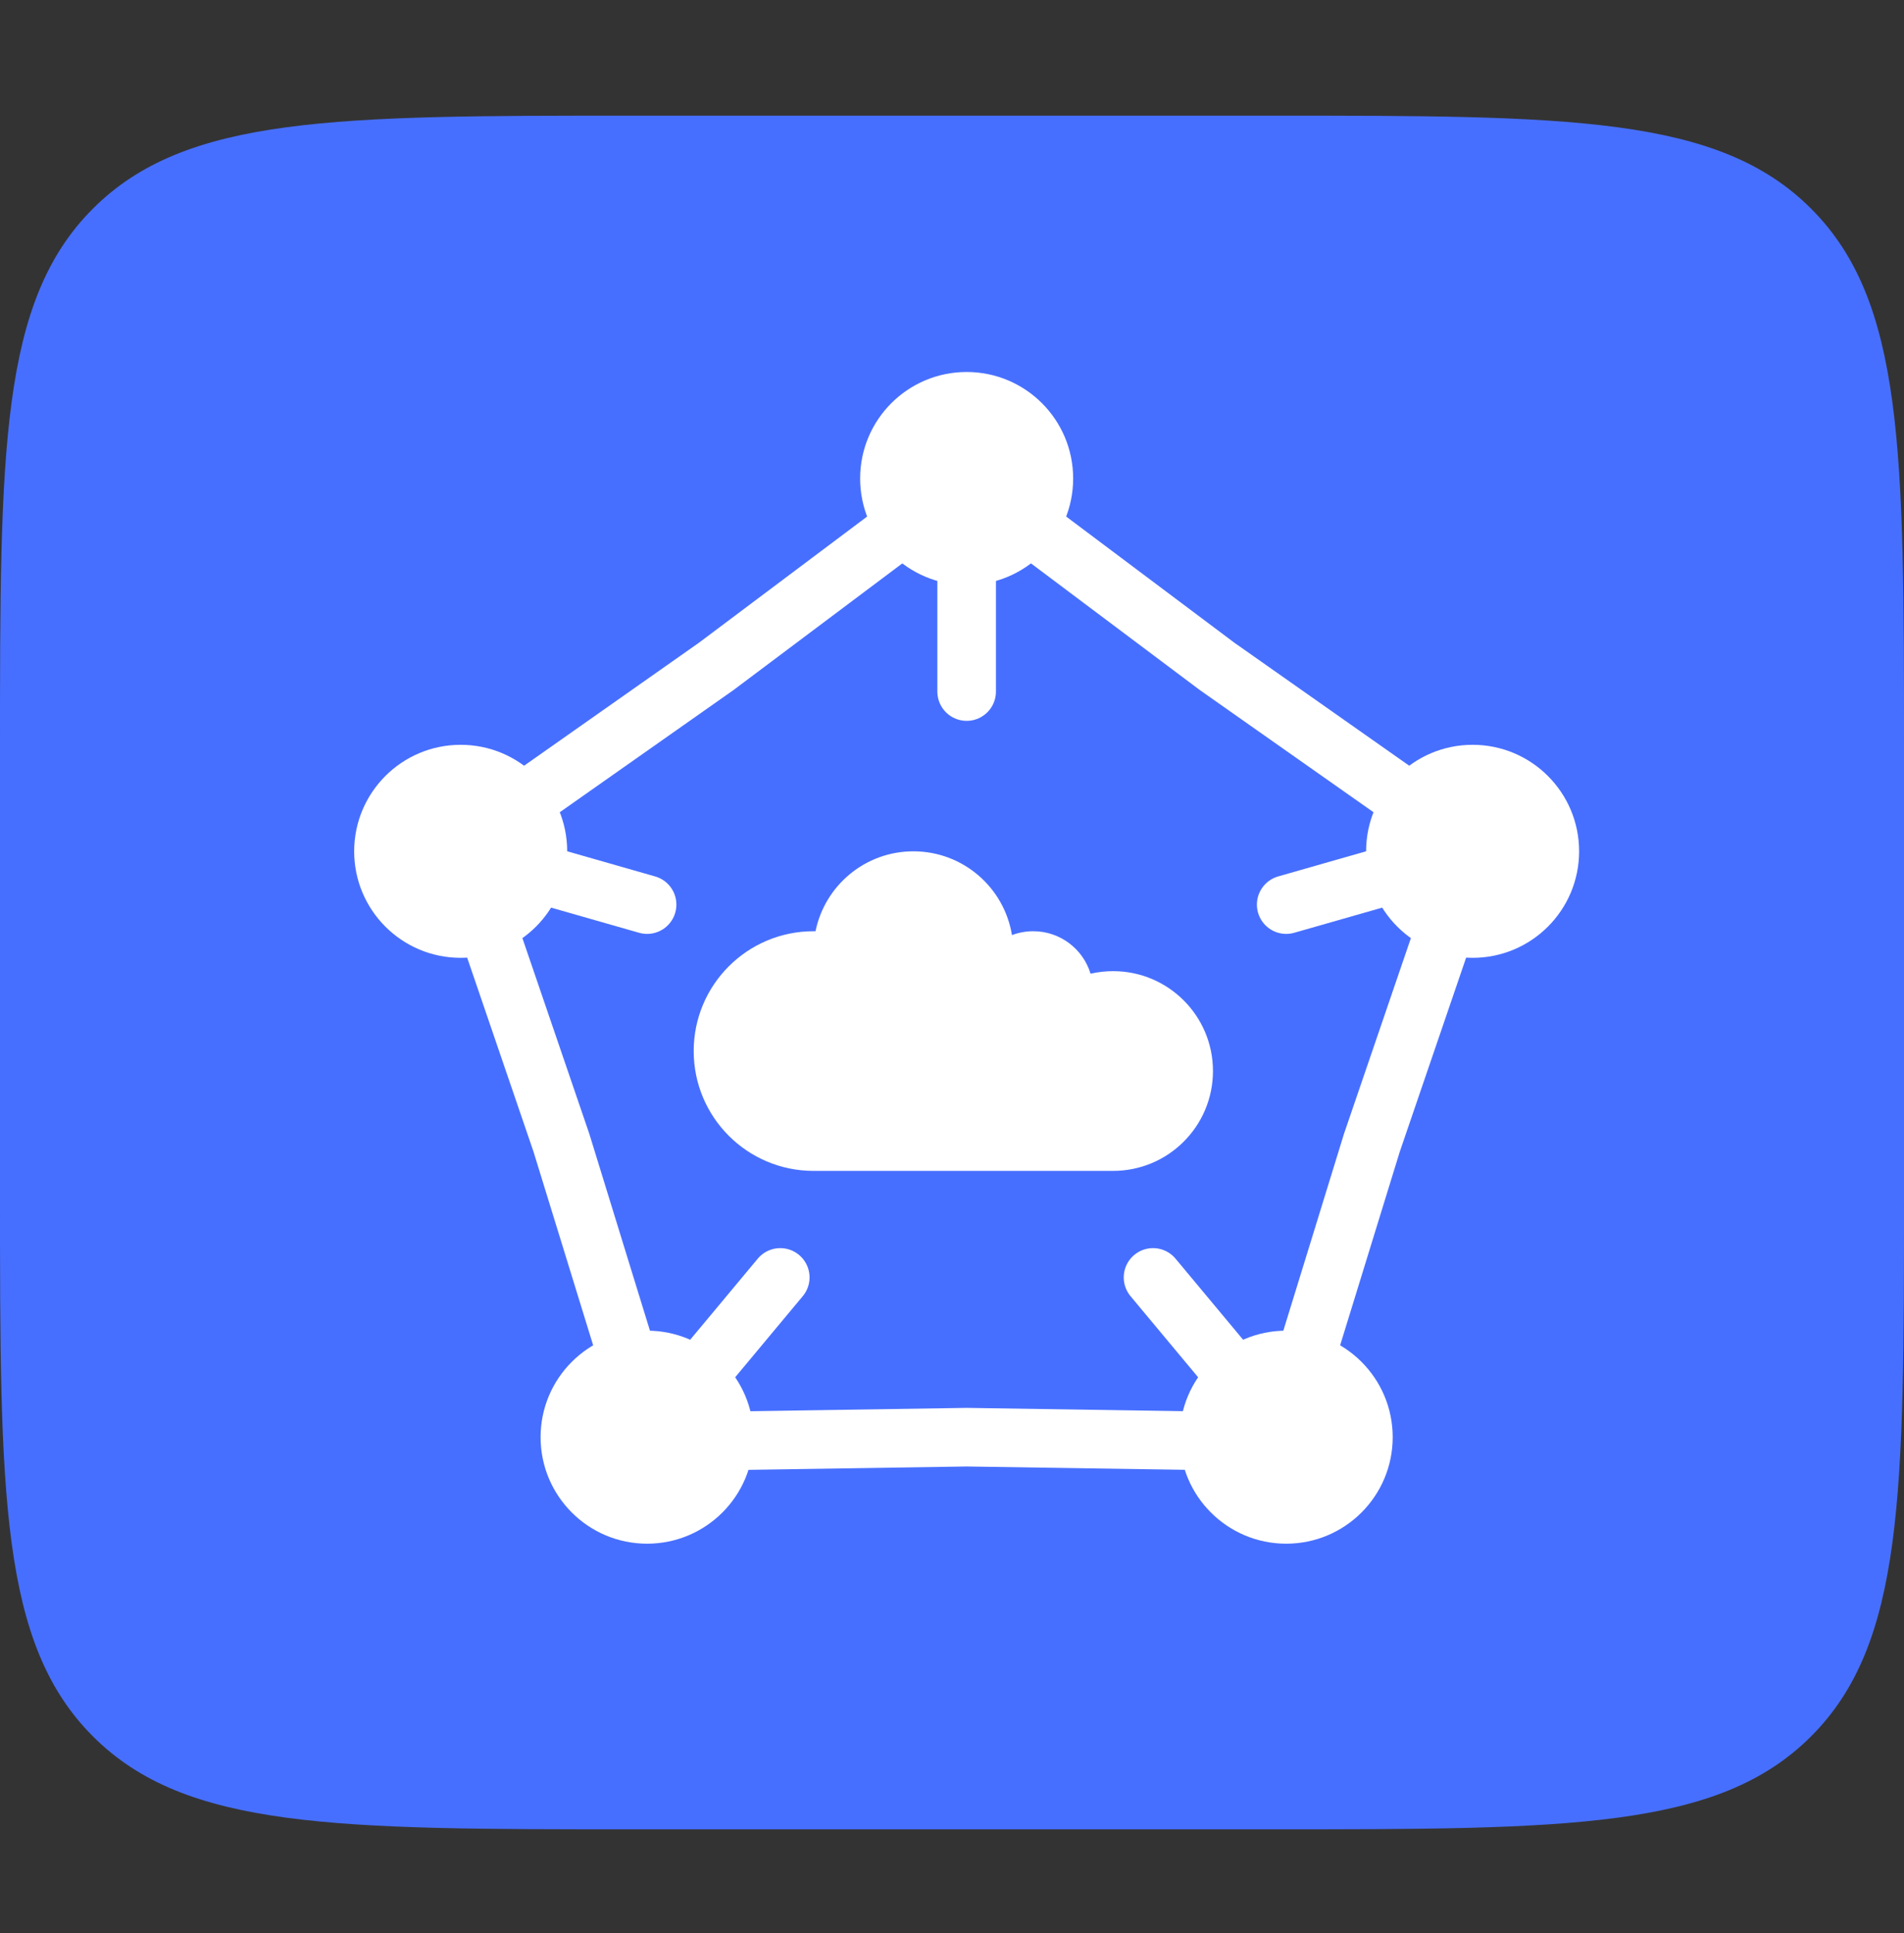
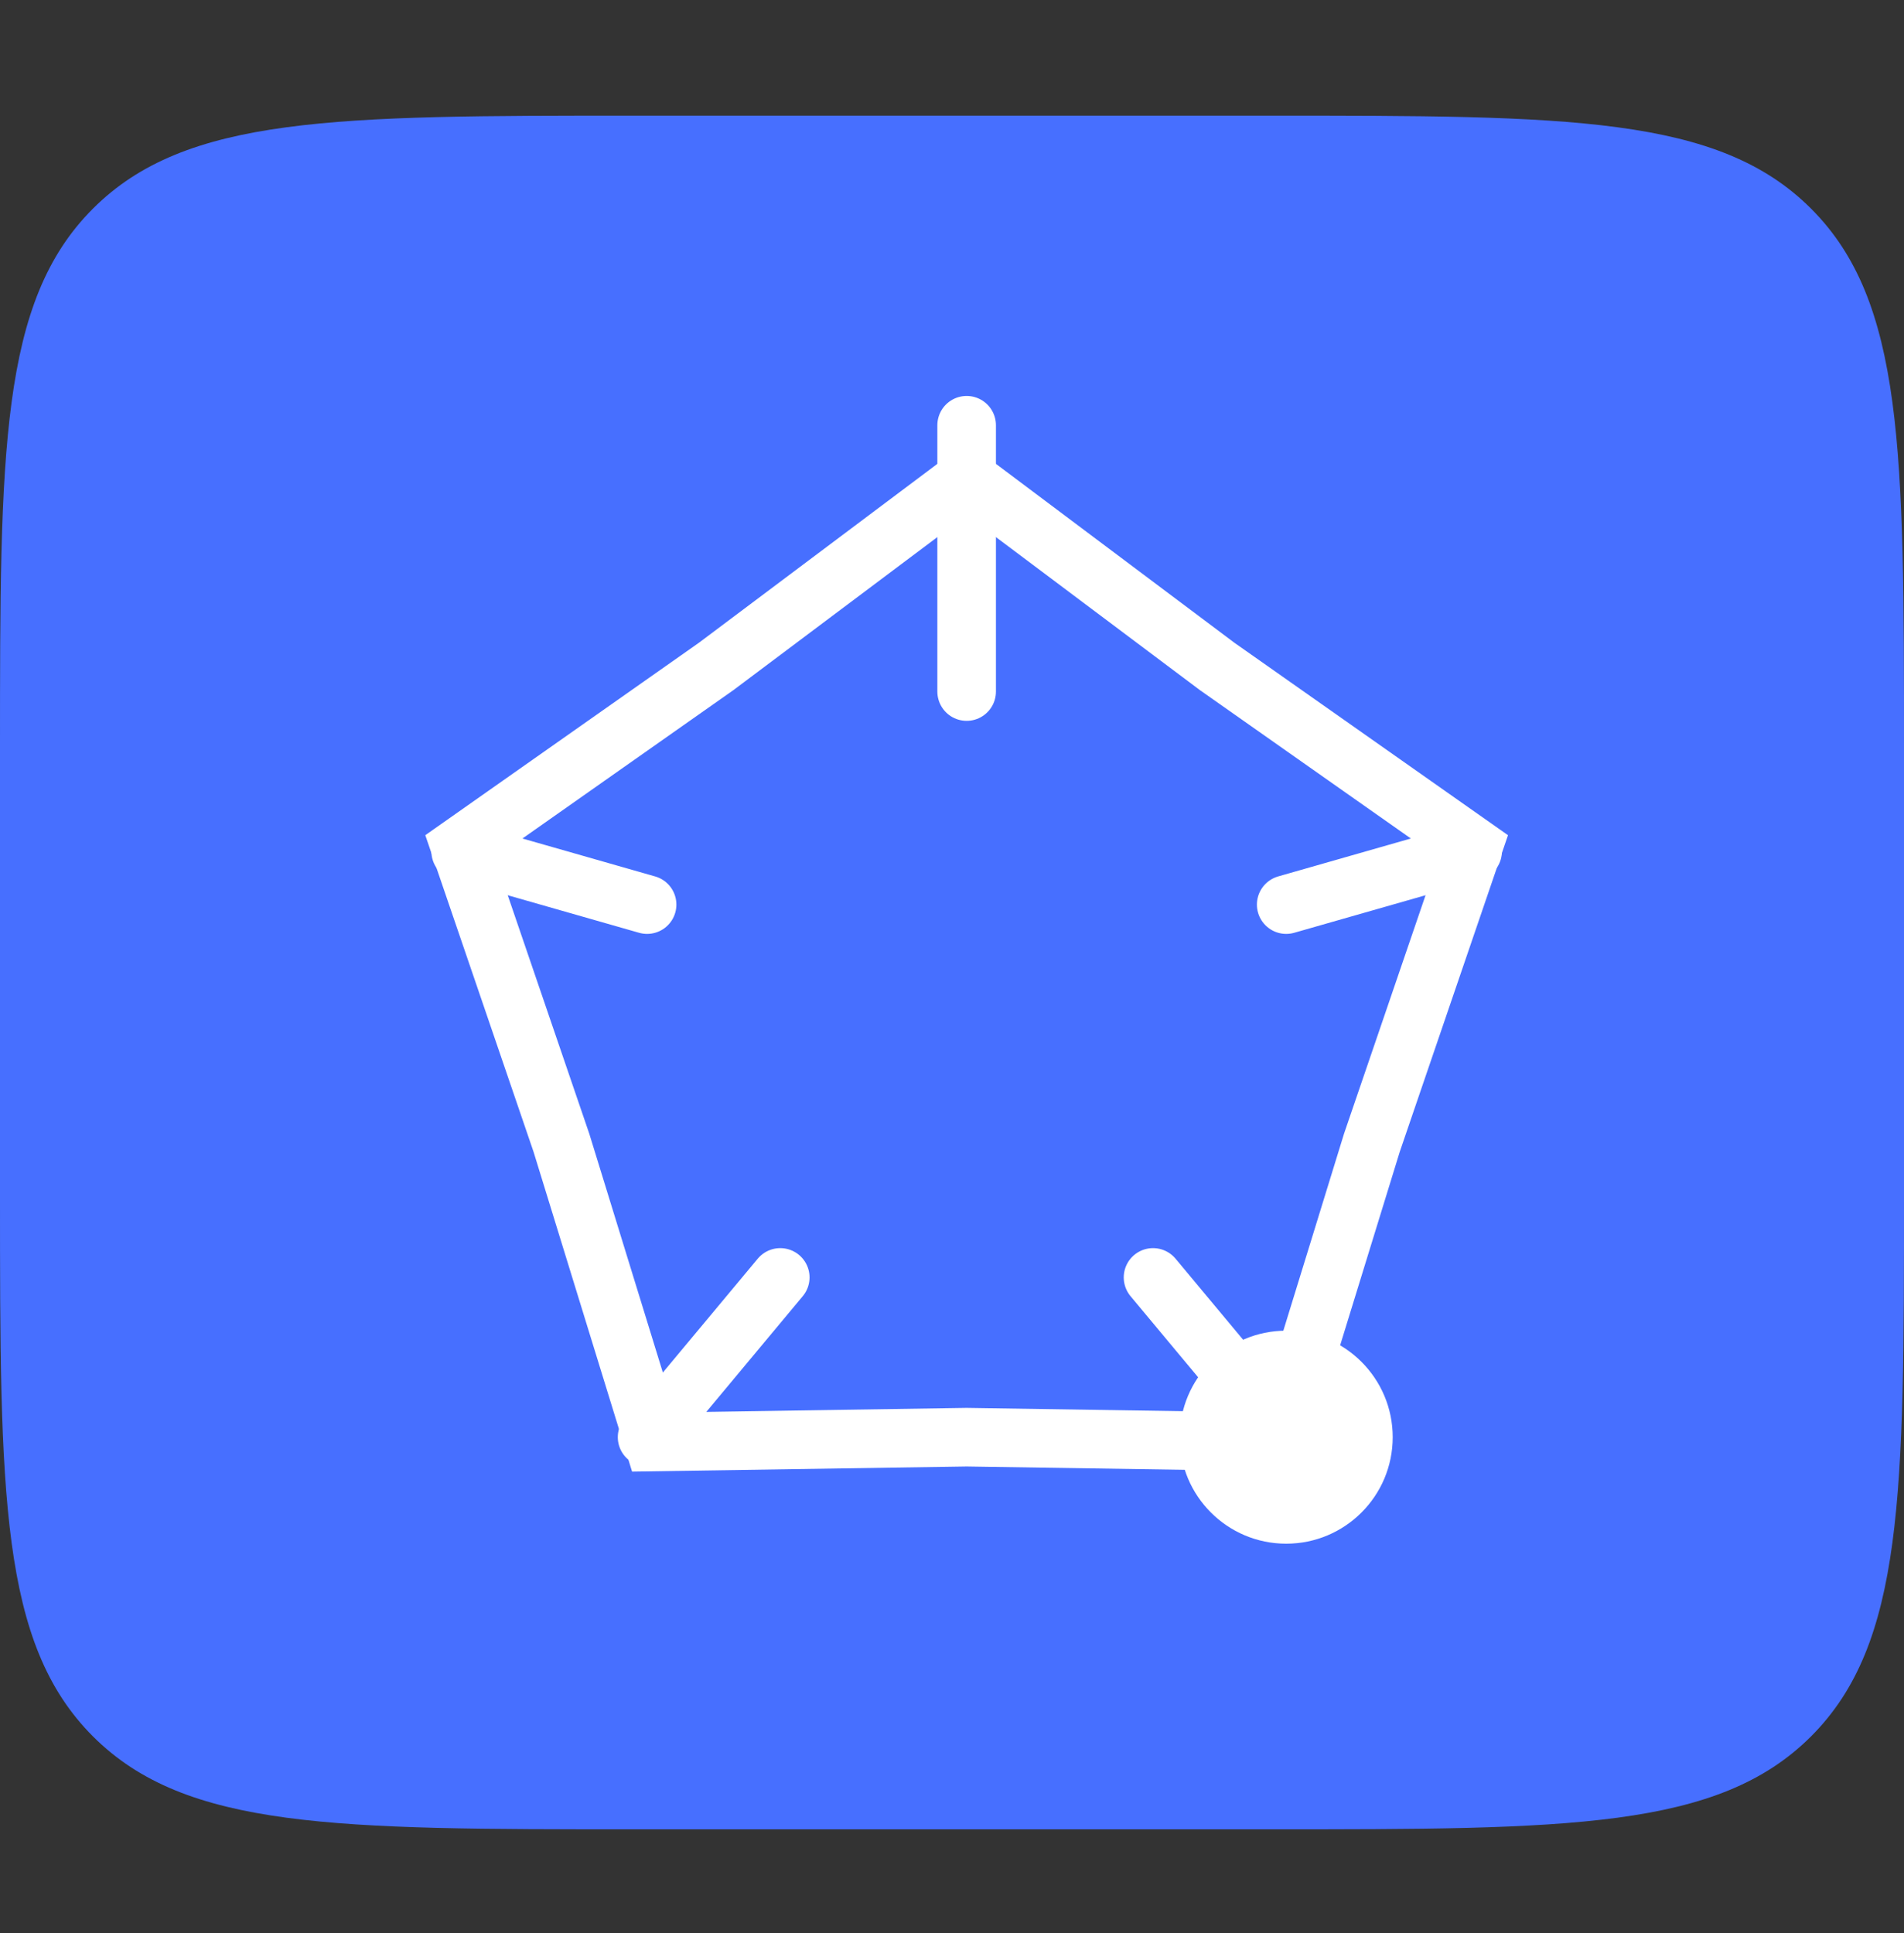
<svg xmlns="http://www.w3.org/2000/svg" width="65" height="66" viewBox="0 0 65 66" fill="none">
  <rect x="0" y="0" width="65" height="66" fill="#333333" stroke="none" />
  <path d="M0 25.615C0 15.401 0 10.294 3.173 7.122C6.346 3.948 11.453 3.948 21.667 3.948H43.333C53.547 3.948 58.654 3.948 61.827 7.122C65 10.294 65 15.401 65 25.615V40.782C65 50.996 65 56.102 61.827 59.276C58.654 62.449 53.547 62.449 43.333 62.449H21.667C11.453 62.449 6.346 62.449 3.173 59.276C0 56.102 0 50.996 0 40.782V25.615Z" fill="#476FFF" />
-   <circle cx="33" cy="16.335" r="3.636" fill="white" />
-   <circle cx="50.273" cy="29.062" r="3.636" fill="white" />
-   <circle cx="15.727" cy="29.062" r="3.636" fill="white" />
-   <circle cx="22.091" cy="49.062" r="3.636" fill="white" />
  <circle cx="43.909" cy="49.062" r="3.636" fill="white" />
  <path d="M33 16.335L41.55 22.749L50.292 28.898L46.834 39.012L43.687 49.226L33 49.062L22.313 49.226L19.166 39.012L15.708 28.898L24.451 22.749L33 16.335Z" stroke="white" stroke-width="2" />
  <path d="M33 14.517L33 23.608" stroke="white" stroke-width="2" stroke-linecap="round" />
  <path d="M50.273 29.062L43.909 30.881" stroke="white" stroke-width="2" stroke-linecap="round" />
  <path d="M15.727 29.062L22.091 30.881" stroke="white" stroke-width="2" stroke-linecap="round" />
  <path d="M43.909 49.062L39.363 43.608" stroke="white" stroke-width="2" stroke-linecap="round" />
  <path d="M22.091 49.062L26.637 43.608" stroke="white" stroke-width="2" stroke-linecap="round" />
-   <path fill-rule="evenodd" clip-rule="evenodd" d="M34.547 31.922C34.284 30.301 32.878 29.062 31.182 29.062C29.532 29.062 28.157 30.234 27.841 31.79C27.818 31.79 27.796 31.79 27.773 31.79C25.513 31.79 23.682 33.621 23.682 35.881C23.682 38.14 25.513 39.971 27.773 39.971L38 39.971C39.883 39.971 41.409 38.445 41.409 36.562C41.409 34.68 39.883 33.153 38 33.153C37.735 33.153 37.478 33.183 37.23 33.24C36.976 32.401 36.196 31.79 35.273 31.79C35.017 31.79 34.773 31.837 34.547 31.922Z" fill="white" />
</svg>